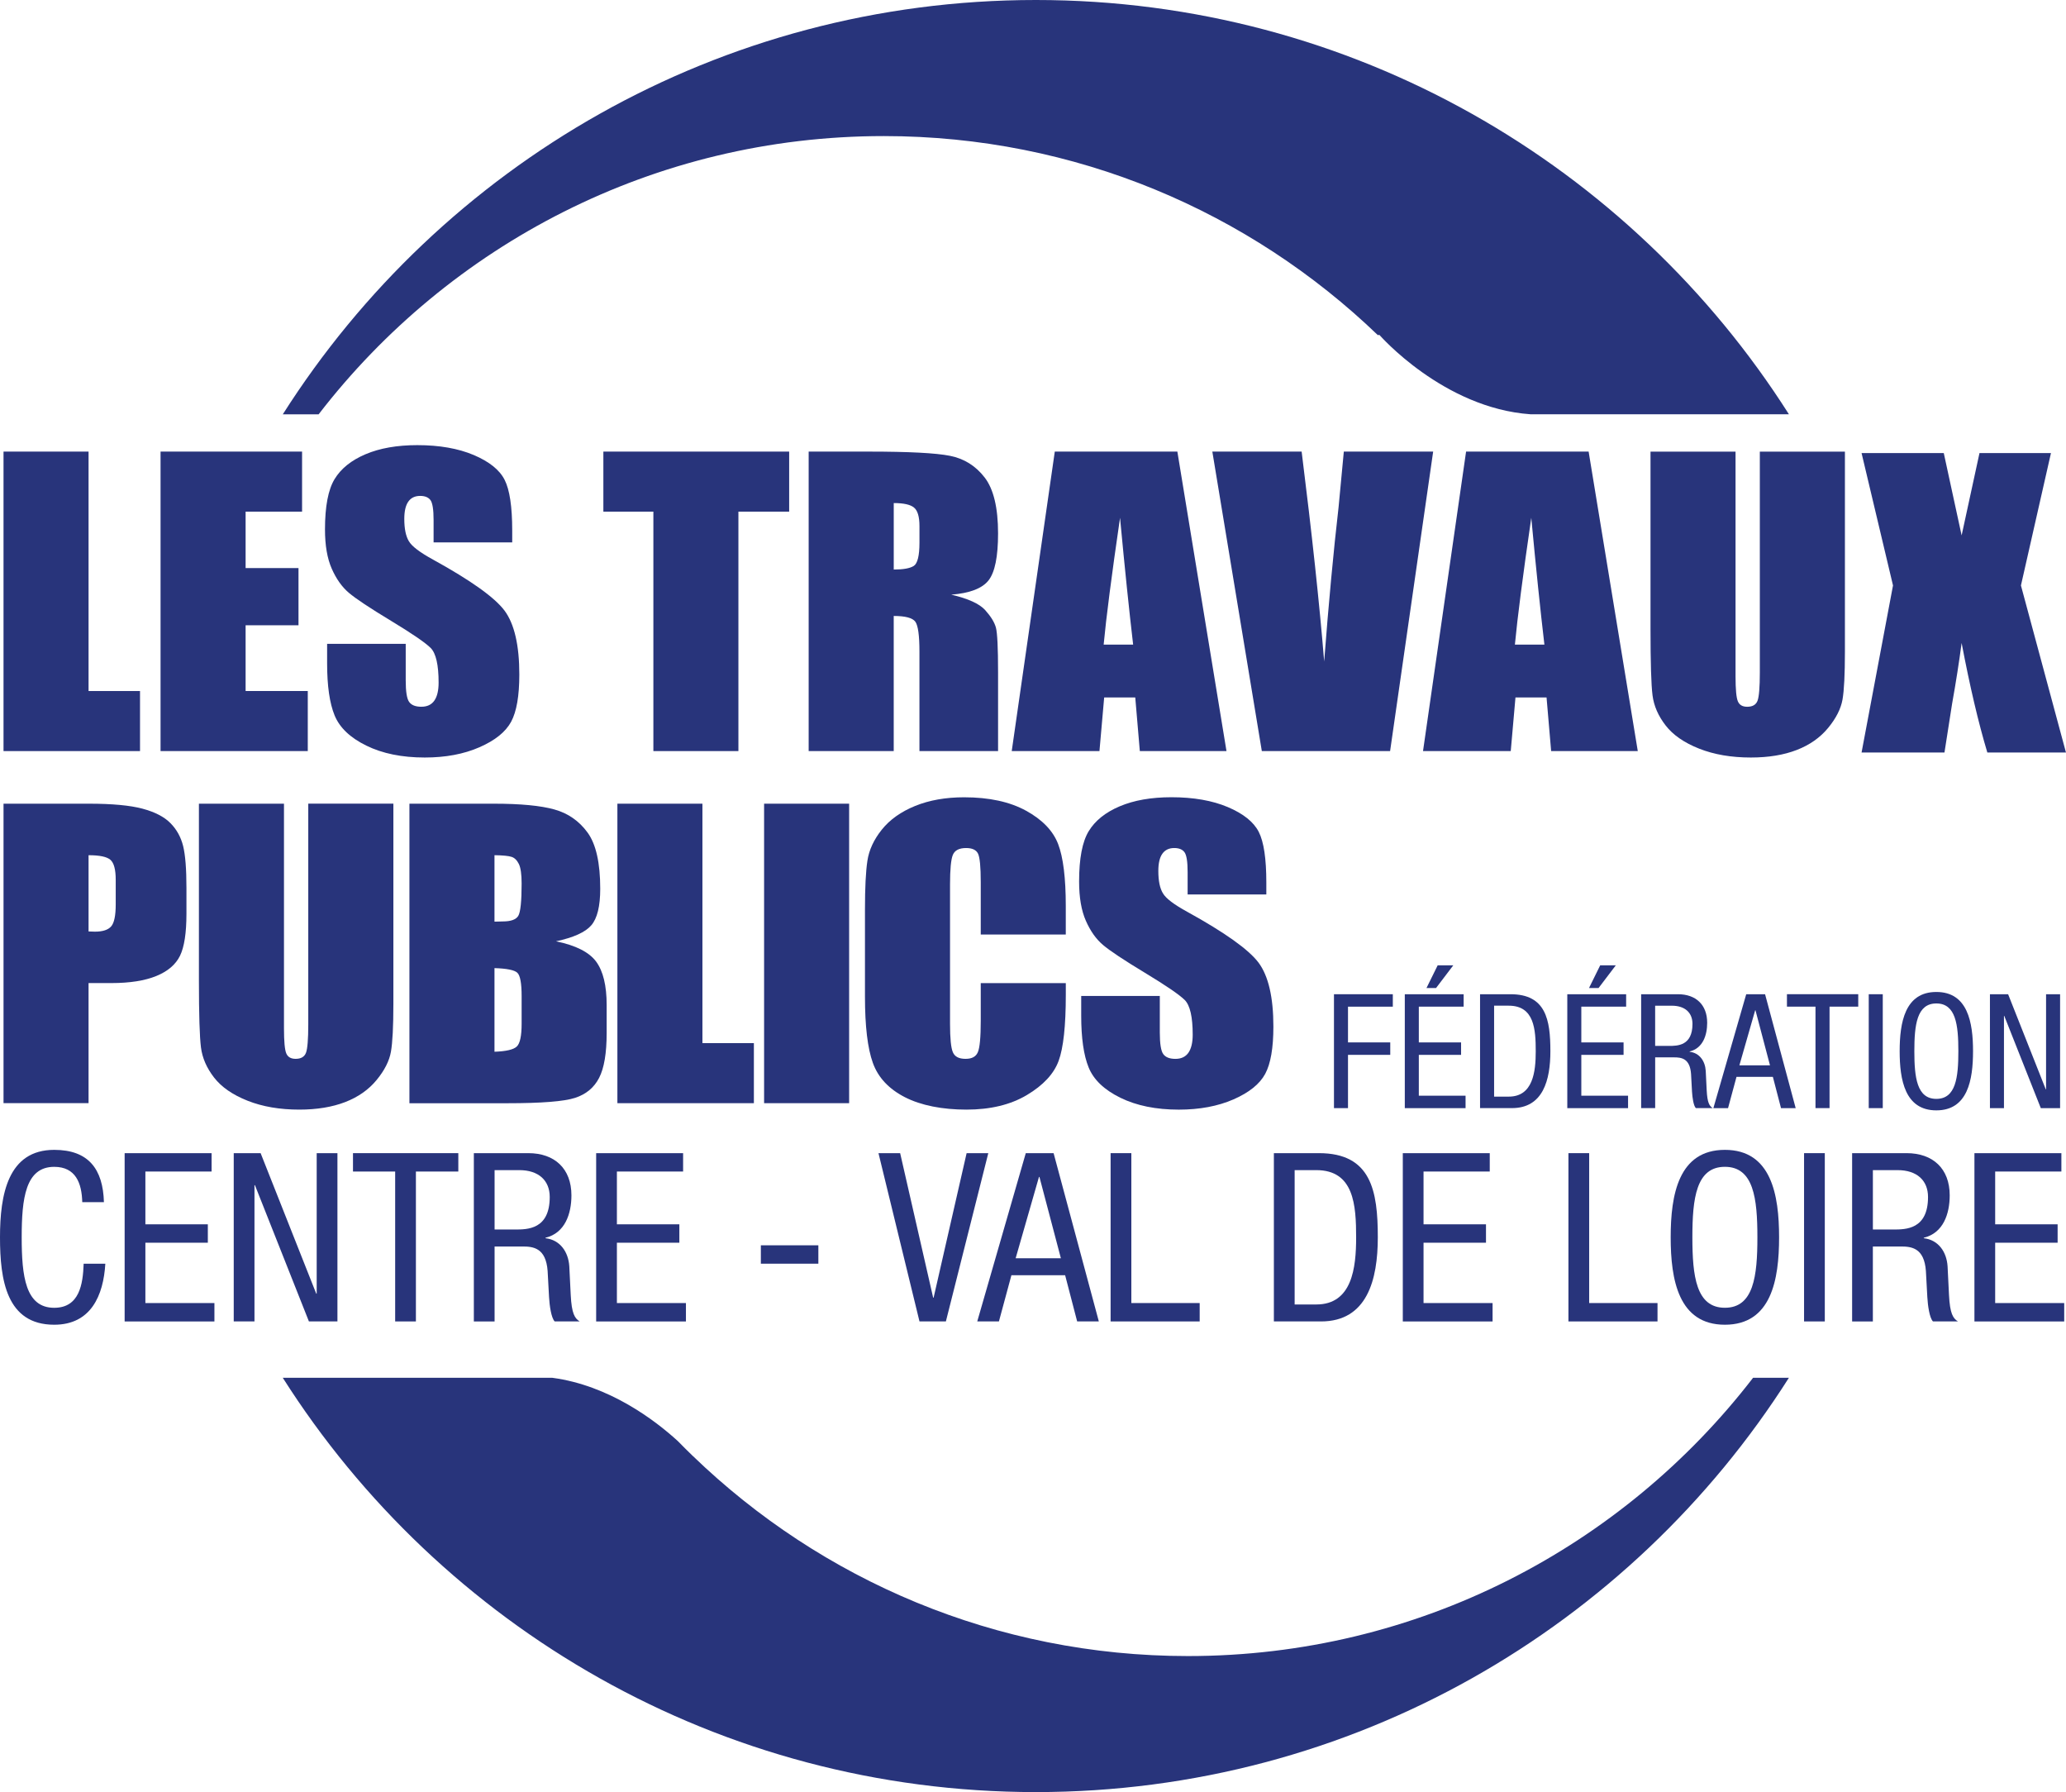
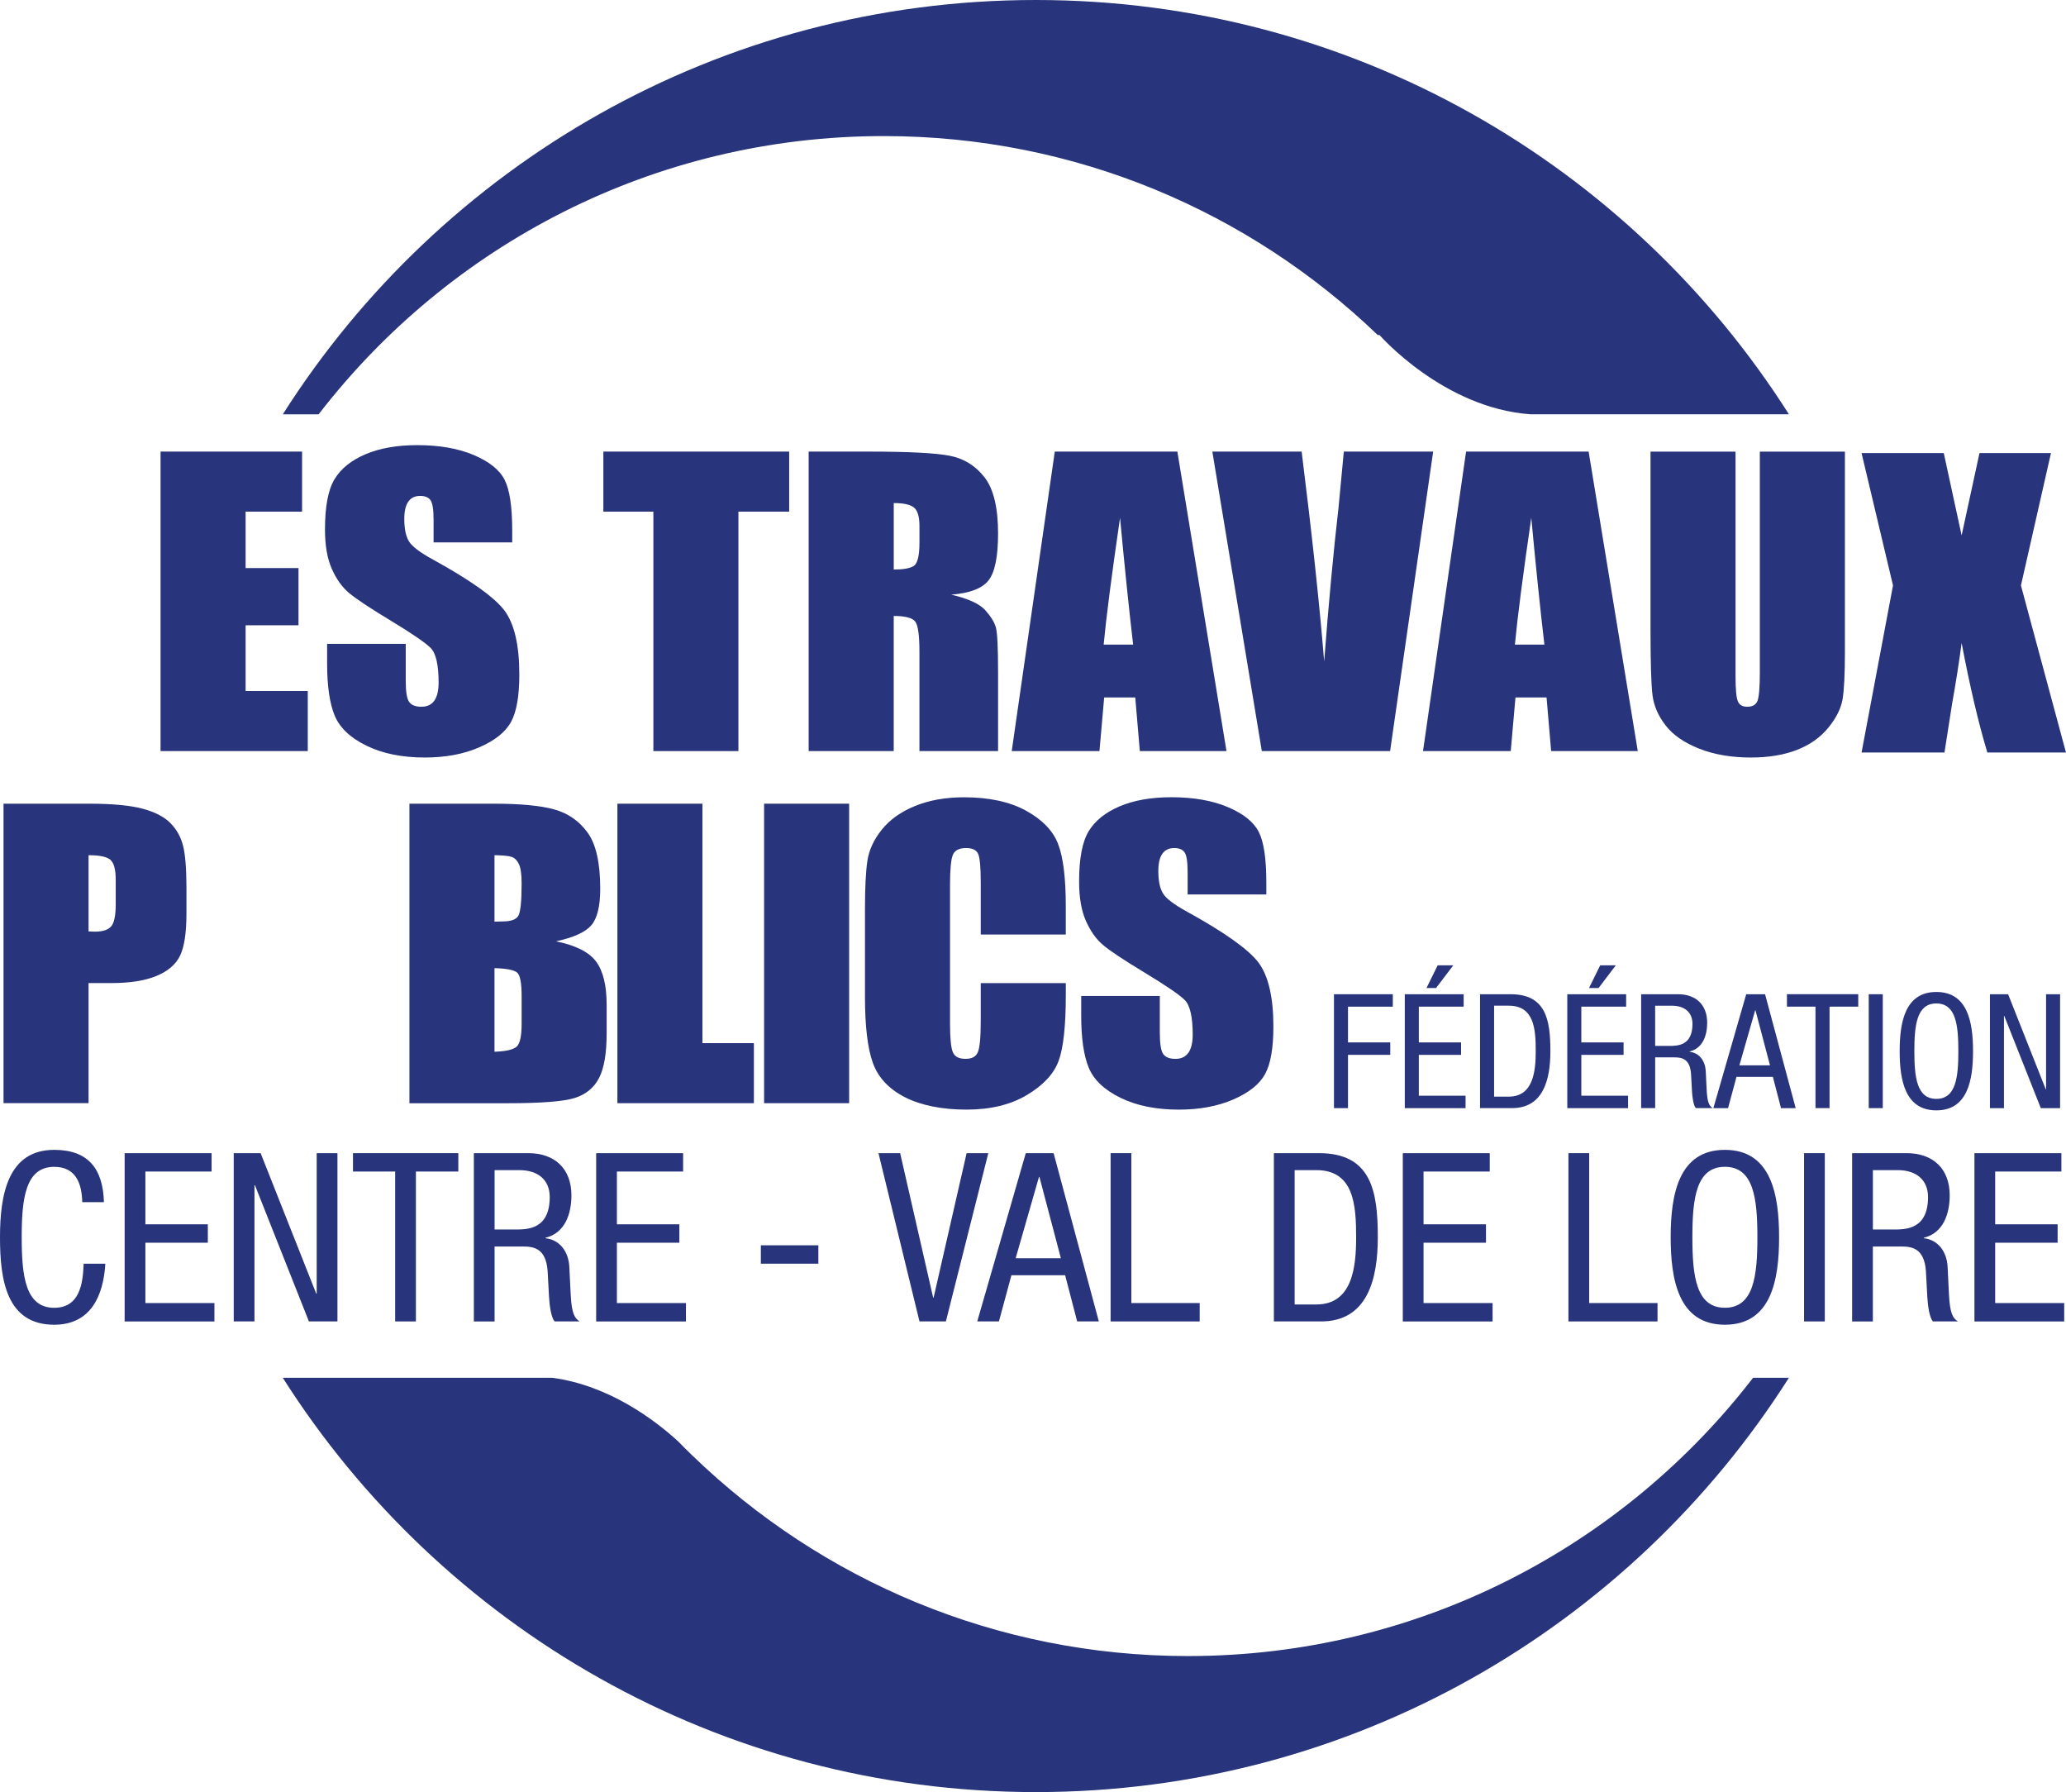
<svg xmlns="http://www.w3.org/2000/svg" id="Calque_1" data-name="Calque 1" viewBox="0 0 796.93 691.14">
  <defs>
    <style>
      .cls-1 {
        fill: #28347b;
      }
    </style>
  </defs>
  <path class="cls-1" d="M791.13,174.72l-11.58,51.07,17.37,64.43h-30.33c-3.47-11.55-6.77-25.63-9.92-42.25-.98,7.4-2.2,15.19-3.67,23.39l-2.95,18.86h-31.98l12.13-64.43-12.13-51.07h31.71c.68,3.08,1.82,8.35,3.42,15.78,1.24,5.73,2.4,11.05,3.47,15.98l6.89-31.76h27.56Z" />
-   <path class="cls-1" d="M34.16,174.16v92.34h19.85v23.16H1.36v-115.5h32.8Z" />
  <path class="cls-1" d="M61.94,174.16h54.58v23.16h-21.78v21.77h20.4v22.05h-20.4v25.36h23.98v23.16h-56.79v-115.5Z" />
  <path class="cls-1" d="M197.58,209.17h-30.33v-8.65c0-4-.41-6.54-1.19-7.63-.8-1.09-2.13-1.64-3.98-1.64-2.02,0-3.55.73-4.58,2.2-1.03,1.47-1.55,3.68-1.55,6.66,0,3.8.59,6.67,1.77,8.62,1.14,1.95,4.24,4.31,9.33,7.09,14.58,8.03,23.76,14.58,27.57,19.67,3.79,5.13,5.7,13.34,5.7,24.63,0,8.24-1.05,14.32-3.16,18.23-2.11,3.91-6.18,7.19-12.22,9.83-6.05,2.65-13.08,3.96-21.1,3.96-8.8,0-16.32-1.53-22.54-4.59-6.23-3.05-10.3-6.94-12.23-11.65-1.93-4.71-2.89-11.4-2.89-20.06v-7.53h30.32v14.07c0,4.31.43,7.09,1.32,8.32.89,1.24,2.45,1.86,4.7,1.86s3.91-.78,5.02-2.36c1.1-1.57,1.65-3.9,1.65-6.95,0-6.83-1.02-11.28-3.05-13.35-2.09-2.07-7.2-5.57-15.36-10.51-8.16-4.93-13.57-8.52-16.22-10.78-2.66-2.25-4.85-5.35-6.59-9.29-1.74-3.93-2.61-8.98-2.61-15.15,0-8.86,1.23-15.33,3.7-19.4,2.47-4.07,6.46-7.27,11.96-9.6,5.5-2.33,12.15-3.5,19.94-3.5,8.52,0,15.77,1.27,21.78,3.81,5.99,2.55,9.97,5.73,11.91,9.57,1.95,3.84,2.93,10.35,2.93,19.53v4.59Z" />
  <path class="cls-1" d="M304.41,174.16v23.16h-19.58v92.34h-32.8v-92.34h-19.29v-23.16h71.66Z" />
  <path class="cls-1" d="M311.94,174.16h23.16c15.44,0,25.88.54,31.35,1.63,5.46,1.09,9.92,3.88,13.37,8.36,3.45,4.48,5.17,11.67,5.17,21.57,0,8.96-1.23,15-3.67,18.1-2.44,3.11-7.23,4.95-14.39,5.52,6.49,1.5,10.84,3.48,13.08,5.94,2.22,2.47,3.61,4.73,4.16,6.8.54,2.08.82,7.78.82,17.09v30.48h-30.33v-38.42c0-6.16-.53-9.98-1.58-11.46-1.07-1.47-3.84-2.22-8.34-2.22v52.1h-32.81v-115.5ZM344.75,194.01v25.64c3.66,0,6.24-.46,7.71-1.39,1.46-.93,2.21-3.92,2.21-8.99v-6.35c0-3.67-.71-6.06-2.14-7.2-1.41-1.14-4.02-1.71-7.78-1.71Z" />
  <path class="cls-1" d="M454.15,174.16l18.95,115.5h-33.43l-1.76-20.68h-11.99l-1.82,20.68h-33.84l16.61-115.5h47.27ZM437.09,248.59c-1.55-13.26-3.24-29.55-5.05-48.9-3.25,22.25-5.35,38.55-6.32,48.9h11.37Z" />
  <path class="cls-1" d="M552.82,174.16l-16.61,115.5h-49.48l-19.09-115.5h34.45c3.98,31.78,6.88,58.76,8.69,80.95,1.72-22.44,3.57-42.3,5.56-59.56l2.02-21.4h34.46Z" />
  <path class="cls-1" d="M612.79,174.16l18.96,115.5h-33.42l-1.77-20.68h-11.99l-1.82,20.68h-33.84l16.61-115.5h47.27ZM595.73,248.59c-1.56-13.26-3.25-29.55-5.06-48.9-3.25,22.25-5.34,38.55-6.32,48.9h11.38Z" />
  <path class="cls-1" d="M711.65,174.16v77.18c0,8.76-.31,14.91-.93,18.46-.63,3.55-2.48,7.2-5.54,10.92-3.07,3.73-7.09,6.57-12.11,8.51-5.01,1.94-10.91,2.91-17.72,2.91-7.52,0-14.16-1.14-19.93-3.42-5.77-2.28-10.07-5.26-12.92-8.94-2.85-3.67-4.54-7.54-5.06-11.61-.52-4.07-.78-12.63-.78-25.69v-68.31h32.8v86.67c0,5.03.3,8.24.9,9.64.59,1.4,1.79,2.09,3.6,2.09,2.05,0,3.39-.77,3.98-2.32.59-1.56.89-5.21.89-10.97v-85.11h32.81Z" />
  <path class="cls-1" d="M1.36,309.95h32.98c8.92,0,15.78.64,20.58,1.91,4.8,1.28,8.4,3.13,10.81,5.57,2.42,2.44,4.05,5.39,4.91,8.84.85,3.45,1.28,8.82,1.28,16.08v10.05c0,7.43-.84,12.83-2.49,16.21-1.66,3.38-4.7,5.98-9.13,7.79-4.43,1.81-10.22,2.73-17.36,2.73h-8.78v46.31H1.36v-115.5ZM34.16,329.81v29.41c.94.06,1.75.08,2.43.08,3.02,0,5.11-.67,6.29-2.03,1.17-1.34,1.76-4.16,1.76-8.47v-9.5c0-3.93-.68-6.5-2.03-7.69-1.36-1.2-4.17-1.79-8.45-1.79Z" />
-   <path class="cls-1" d="M151.74,309.95v77.17c0,8.77-.32,14.91-.94,18.46-.62,3.56-2.46,7.2-5.53,10.93-3.06,3.73-7.1,6.57-12.11,8.51-5.01,1.93-10.92,2.91-17.72,2.91-7.52,0-14.17-1.14-19.93-3.42-5.77-2.28-10.07-5.26-12.93-8.94-2.85-3.68-4.54-7.54-5.06-11.61-.52-4.06-.79-12.63-.79-25.7v-68.31h32.81v86.67c0,5.03.3,8.24.89,9.64.6,1.4,1.79,2.09,3.6,2.09,2.06,0,3.39-.77,3.99-2.32.59-1.56.89-5.21.89-10.97v-85.12h32.81Z" />
  <path class="cls-1" d="M157.93,309.95h32.54c10.28,0,18.06.74,23.36,2.22,5.29,1.47,9.57,4.45,12.82,8.92,3.26,4.48,4.88,11.7,4.88,21.68,0,6.72-1.15,11.42-3.45,14.08-2.3,2.67-6.83,4.72-13.61,6.17,7.61,1.56,12.77,4.17,15.48,7.83,2.71,3.67,4.06,9.25,4.06,16.78v10.74c0,7.79-.97,13.55-2.91,17.32-1.95,3.77-5.03,6.33-9.28,7.71-4.24,1.38-12.94,2.07-26.08,2.07h-37.81v-115.5ZM190.74,329.81v25.63c1.36-.05,2.42-.08,3.18-.08,3.14,0,5.14-.72,6-2.16.86-1.45,1.29-5.61,1.29-12.48,0-3.55-.36-6.05-1.06-7.5-.71-1.45-1.64-2.37-2.77-2.75-1.14-.39-3.36-.61-6.64-.66ZM190.74,373.36v32.25c4.5-.15,7.37-.83,8.61-2.02,1.24-1.19,1.86-4.11,1.86-8.76v-10.7c0-4.96-.56-7.96-1.67-8.99-1.11-1.04-4.05-1.63-8.8-1.78Z" />
  <path class="cls-1" d="M270.95,309.95v92.34h19.85v23.16h-52.65v-115.5h32.8Z" />
  <path class="cls-1" d="M327.54,309.95v115.5h-32.8v-115.5h32.8Z" />
  <path class="cls-1" d="M411.12,360.4h-32.81v-20.18c0-5.88-.35-9.53-1.04-10.99-.7-1.46-2.24-2.18-4.61-2.18-2.69,0-4.39.89-5.11,2.64-.73,1.76-1.09,5.57-1.09,11.42v53.72c0,5.6.36,9.26,1.09,10.96.72,1.72,2.34,2.56,4.88,2.56s4.02-.86,4.76-2.57c.74-1.71,1.12-5.74,1.12-12.07v-14.57h32.81v4.52c0,11.98-.93,20.48-2.77,25.48-1.84,5-5.92,9.39-12.22,13.15-6.3,3.76-14.08,5.64-23.32,5.64s-17.52-1.59-23.74-4.78c-6.23-3.19-10.35-7.6-12.38-13.25-2.03-5.65-3.04-14.14-3.04-25.5v-33.72c0-8.33.31-14.59.94-18.72.62-4.15,2.47-8.15,5.56-12.01,3.09-3.86,7.38-6.9,12.84-9.13,5.48-2.22,11.78-3.34,18.89-3.34,9.64,0,17.62,1.73,23.89,5.17,6.29,3.45,10.41,7.73,12.38,12.84,1.97,5.12,2.96,13.09,2.96,23.94v10.97Z" />
  <path class="cls-1" d="M488.42,344.96h-30.31v-8.65c0-4-.41-6.54-1.2-7.63-.79-1.09-2.12-1.63-3.97-1.63-2.02,0-3.54.73-4.58,2.2-1.04,1.46-1.55,3.68-1.55,6.65,0,3.8.59,6.68,1.78,8.62,1.14,1.96,4.24,4.31,9.33,7.1,14.57,8.03,23.76,14.58,27.57,19.66,3.79,5.13,5.7,13.34,5.7,24.64,0,8.24-1.05,14.32-3.16,18.23-2.11,3.91-6.18,7.19-12.23,9.84-6.04,2.63-13.08,3.95-21.09,3.95-8.8,0-16.32-1.53-22.54-4.58-6.23-3.06-10.3-6.94-12.23-11.66-1.93-4.71-2.88-11.4-2.88-20.05v-7.54h30.32v14.07c0,4.32.44,7.09,1.32,8.32.89,1.24,2.45,1.86,4.7,1.86s3.91-.79,5.02-2.37c1.09-1.58,1.65-3.89,1.65-6.95,0-6.84-1.02-11.29-3.05-13.36-2.08-2.06-7.21-5.57-15.36-10.5-8.16-4.93-13.57-8.52-16.22-10.78-2.66-2.25-4.84-5.35-6.58-9.29-1.74-3.94-2.61-8.99-2.61-15.16,0-8.86,1.23-15.32,3.7-19.39,2.47-4.07,6.46-7.27,11.96-9.6,5.51-2.33,12.15-3.5,19.95-3.5,8.52,0,15.78,1.27,21.78,3.81,5.99,2.54,9.96,5.73,11.91,9.56,1.95,3.83,2.92,10.34,2.92,19.52v4.59Z" />
  <g>
    <path class="cls-1" d="M532.07,129.15s24.63,28.27,58.35,30.62h99.63C629.04,63.74,521.75,0,399.57,0S170.09,63.74,109.09,159.78h13.82c50.31-65.26,129.24-107.3,218-107.3,73.98,0,141.12,29.23,190.56,76.75l.6-.07Z" />
    <path class="cls-1" d="M676.22,531.36c-50.29,65.26-129.21,107.31-217.98,107.31-74.17,0-141.47-29.38-190.94-77.12h-.02s-.03-.02-.08-.08c-1.95-1.88-3.87-3.8-5.77-5.74-8.68-7.92-26.35-21.43-48.36-24.37h-103.99c61,96.05,168.3,159.77,290.48,159.77s229.47-63.72,290.48-159.77h-13.83Z" />
  </g>
  <g>
    <path class="cls-1" d="M514.56,383.43h22.7v4.8h-17.29v13.78h16.3v4.8h-16.3v20.55h-5.41v-43.93Z" />
    <path class="cls-1" d="M541.88,383.43h22.7v4.8h-17.29v13.78h16.3v4.8h-16.3v15.75h18.03v4.8h-23.44v-43.93ZM554.55,372.29h6.03l-6.64,8.74h-3.69l4.31-8.74Z" />
    <path class="cls-1" d="M570.91,383.43h11.75c13.66,0,15.38,9.84,15.38,21.96,0,11.07-2.77,21.96-14.83,21.96h-12.3v-43.93ZM576.33,422.92h5.66c9.35,0,10.4-9.6,10.4-17.47,0-8.49-.55-17.6-10.4-17.6h-5.66v35.07Z" />
    <path class="cls-1" d="M604.56,383.43h22.7v4.8h-17.29v13.78h16.3v4.8h-16.3v15.75h18.03v4.8h-23.44v-43.93ZM617.24,372.29h6.03l-6.64,8.74h-3.69l4.31-8.74Z" />
    <path class="cls-1" d="M633.05,383.43h14.21c6.89,0,11.26,4.06,11.26,11.01,0,4.8-1.66,9.84-6.77,11.07v.12c3.81.43,5.97,3.57,6.21,7.32l.37,7.51c.25,4.86,1.05,6.09,2.34,6.89h-6.52c-.92-.92-1.35-4.18-1.48-6.34l-.37-6.83c-.43-6.03-3.75-6.4-6.52-6.4h-7.32v19.56h-5.41v-43.93ZM638.46,403.36h5.35c3.2,0,9.04,0,9.04-8.49,0-4.31-2.89-7.01-7.94-7.01h-6.46v15.5Z" />
    <path class="cls-1" d="M673.59,383.43h7.26l11.81,43.93h-5.66l-3.14-12.06h-14.03l-3.26,12.06h-5.66l12.67-43.93ZM670.94,410.86h11.81l-5.6-21.23h-.12l-6.09,21.23Z" />
    <path class="cls-1" d="M705.71,427.35h-5.41v-39.13h-11.01v-4.8h27.5v4.8h-11.07v39.13Z" />
    <path class="cls-1" d="M720.84,383.43h5.41v43.93h-5.41v-43.93Z" />
    <path class="cls-1" d="M761.07,405.39c0,11.07-2.03,22.83-14.15,22.83s-14.15-11.75-14.15-22.83,2.03-22.83,14.15-22.83,14.15,11.75,14.15,22.83ZM738.43,405.39c0,10.15.98,18.4,8.49,18.4s8.49-8.24,8.49-18.4-.98-18.4-8.49-18.4-8.49,8.24-8.49,18.4Z" />
    <path class="cls-1" d="M767.59,383.43h7.01l14.52,36.67h.12v-36.67h5.41v43.93h-7.44l-14.09-35.56h-.12v35.56h-5.41v-43.93Z" />
  </g>
  <g>
    <path class="cls-1" d="M40.63,487.35c-.73,12.27-5.54,23.54-19.72,23.54-18.45,0-20.91-17.36-20.91-33.72s3-33.72,20.91-33.72c13.27,0,18.82,7.45,19.18,20.18h-8.36c-.18-7.36-2.54-13.63-10.82-13.63-11.09,0-12.54,12.18-12.54,27.18s1.45,27.18,12.54,27.18c9.73,0,11.09-9.09,11.36-17h8.36Z" />
    <path class="cls-1" d="M48.08,444.72h33.54v7.09h-25.54v20.36h24.09v7.09h-24.09v23.27h26.63v7.09h-34.63v-64.9Z" />
    <path class="cls-1" d="M90.17,444.72h10.36l21.45,54.17h.18v-54.17h8v64.9h-11l-20.82-52.54h-.18v52.54h-8v-64.9Z" />
    <path class="cls-1" d="M160.43,509.62h-8v-57.81h-16.27v-7.09h40.63v7.09h-16.36v57.81Z" />
    <path class="cls-1" d="M182.79,444.72h21c10.18,0,16.63,6,16.63,16.27,0,7.09-2.45,14.54-10,16.36v.18c5.64.64,8.82,5.27,9.18,10.82l.55,11.09c.36,7.18,1.55,9,3.45,10.18h-9.63c-1.36-1.36-2-6.18-2.18-9.36l-.55-10.09c-.64-8.91-5.54-9.45-9.64-9.45h-10.82v28.91h-8v-64.9ZM190.78,474.17h7.91c4.73,0,13.36,0,13.36-12.54,0-6.36-4.27-10.36-11.73-10.36h-9.54v22.91Z" />
    <path class="cls-1" d="M229.96,444.72h33.54v7.09h-25.54v20.36h24.09v7.09h-24.09v23.27h26.63v7.09h-34.63v-64.9Z" />
    <path class="cls-1" d="M293.49,480.26h22.18v7.09h-22.18v-7.09Z" />
    <path class="cls-1" d="M338.86,444.72h8.36l12.73,55.72h.18l12.73-55.72h8.36l-16.36,64.9h-10.18l-15.82-64.9Z" />
    <path class="cls-1" d="M395.68,444.72h10.73l17.45,64.9h-8.36l-4.64-17.82h-20.72l-4.82,17.82h-8.36l18.72-64.9ZM391.77,485.26h17.45l-8.27-31.36h-.18l-9,31.36Z" />
    <path class="cls-1" d="M428.4,444.72h8v57.81h26.36v7.09h-34.36v-64.9Z" />
    <path class="cls-1" d="M491.39,444.72h17.36c20.18,0,22.72,14.54,22.72,32.45,0,16.36-4.09,32.45-21.91,32.45h-18.18v-64.9ZM499.39,503.08h8.36c13.82,0,15.36-14.18,15.36-25.81,0-12.54-.82-26-15.36-26h-8.36v51.81Z" />
    <path class="cls-1" d="M541.11,444.72h33.54v7.09h-25.54v20.36h24.09v7.09h-24.09v23.27h26.63v7.09h-34.63v-64.9Z" />
    <path class="cls-1" d="M605,444.72h8v57.81h26.36v7.09h-34.36v-64.9Z" />
    <path class="cls-1" d="M686.26,477.17c0,16.36-3,33.72-20.91,33.72s-20.91-17.36-20.91-33.72,3-33.72,20.91-33.72,20.91,17.36,20.91,33.72ZM652.81,477.17c0,15,1.45,27.18,12.54,27.18s12.54-12.18,12.54-27.18-1.45-27.18-12.54-27.18-12.54,12.18-12.54,27.18Z" />
    <path class="cls-1" d="M695.89,444.72h8v64.9h-8v-64.9Z" />
    <path class="cls-1" d="M714.44,444.72h21c10.18,0,16.63,6,16.63,16.27,0,7.09-2.45,14.54-10,16.36v.18c5.64.64,8.82,5.27,9.18,10.82l.55,11.09c.36,7.18,1.55,9,3.45,10.18h-9.63c-1.36-1.36-2-6.18-2.18-9.36l-.55-10.09c-.64-8.91-5.54-9.45-9.64-9.45h-10.82v28.91h-8v-64.9ZM722.44,474.17h7.91c4.73,0,13.36,0,13.36-12.54,0-6.36-4.27-10.36-11.73-10.36h-9.54v22.91Z" />
    <path class="cls-1" d="M761.61,444.72h33.54v7.09h-25.54v20.36h24.09v7.09h-24.09v23.27h26.63v7.09h-34.63v-64.9Z" />
  </g>
</svg>